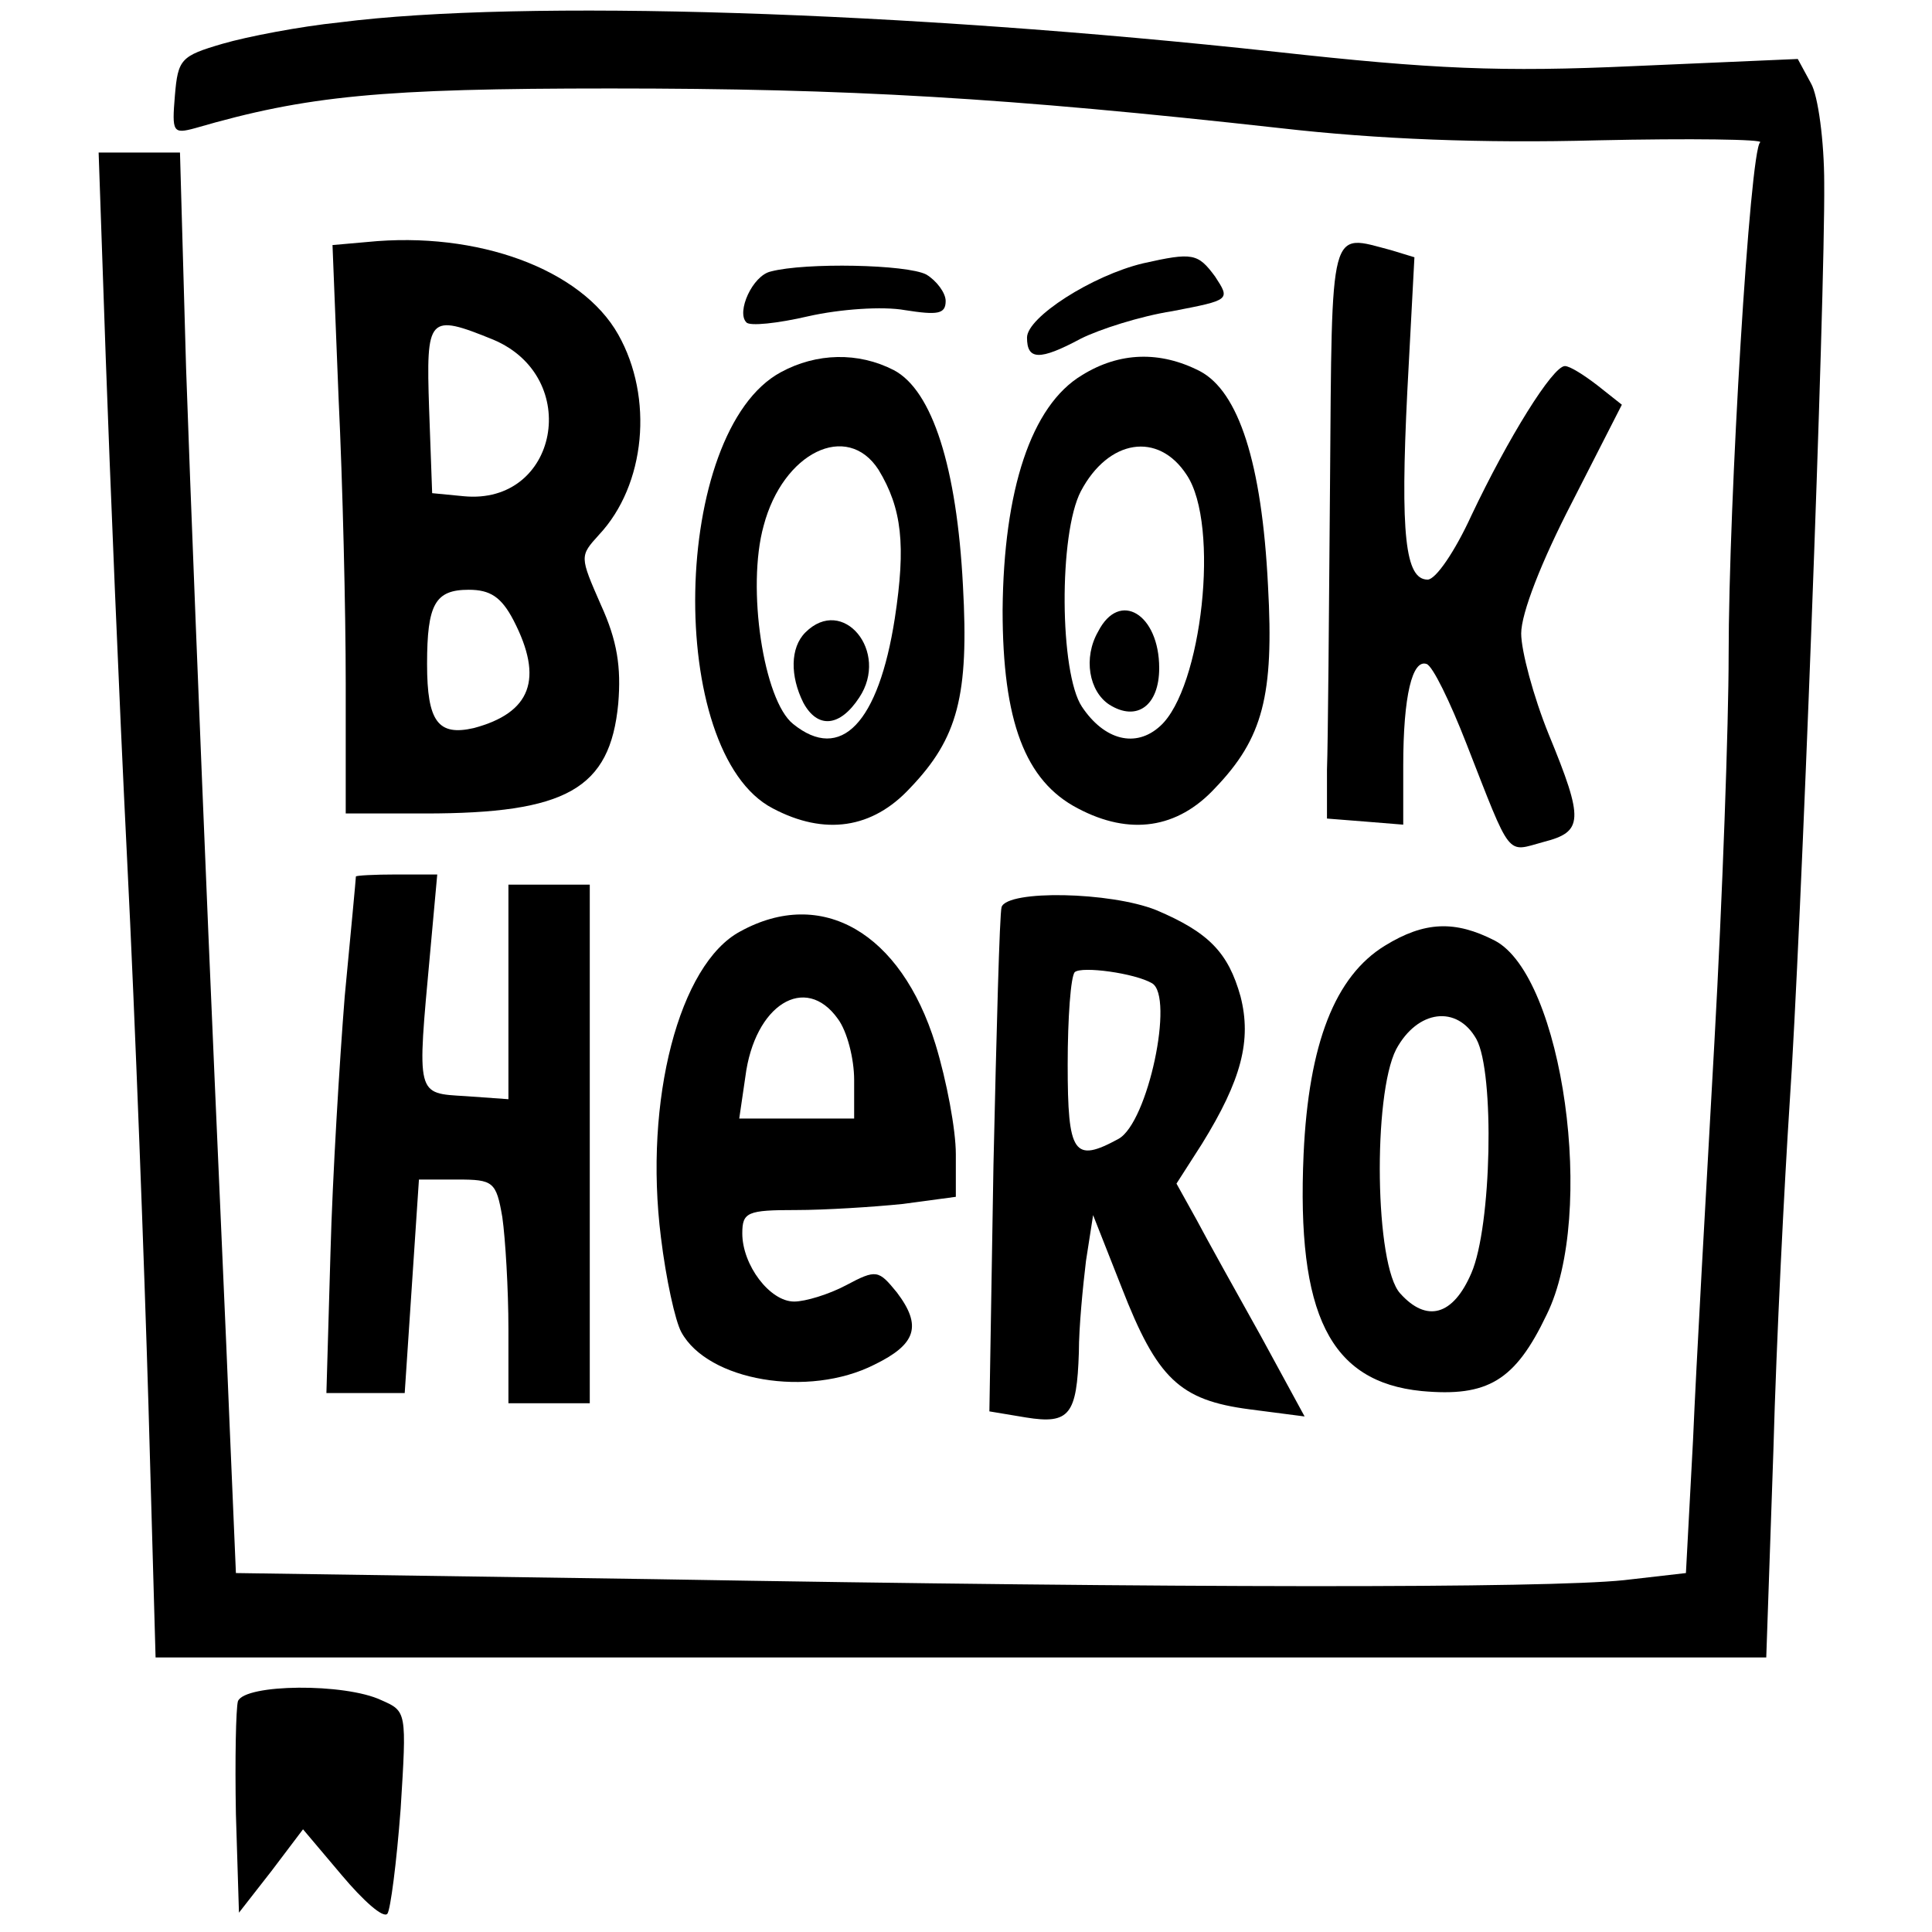
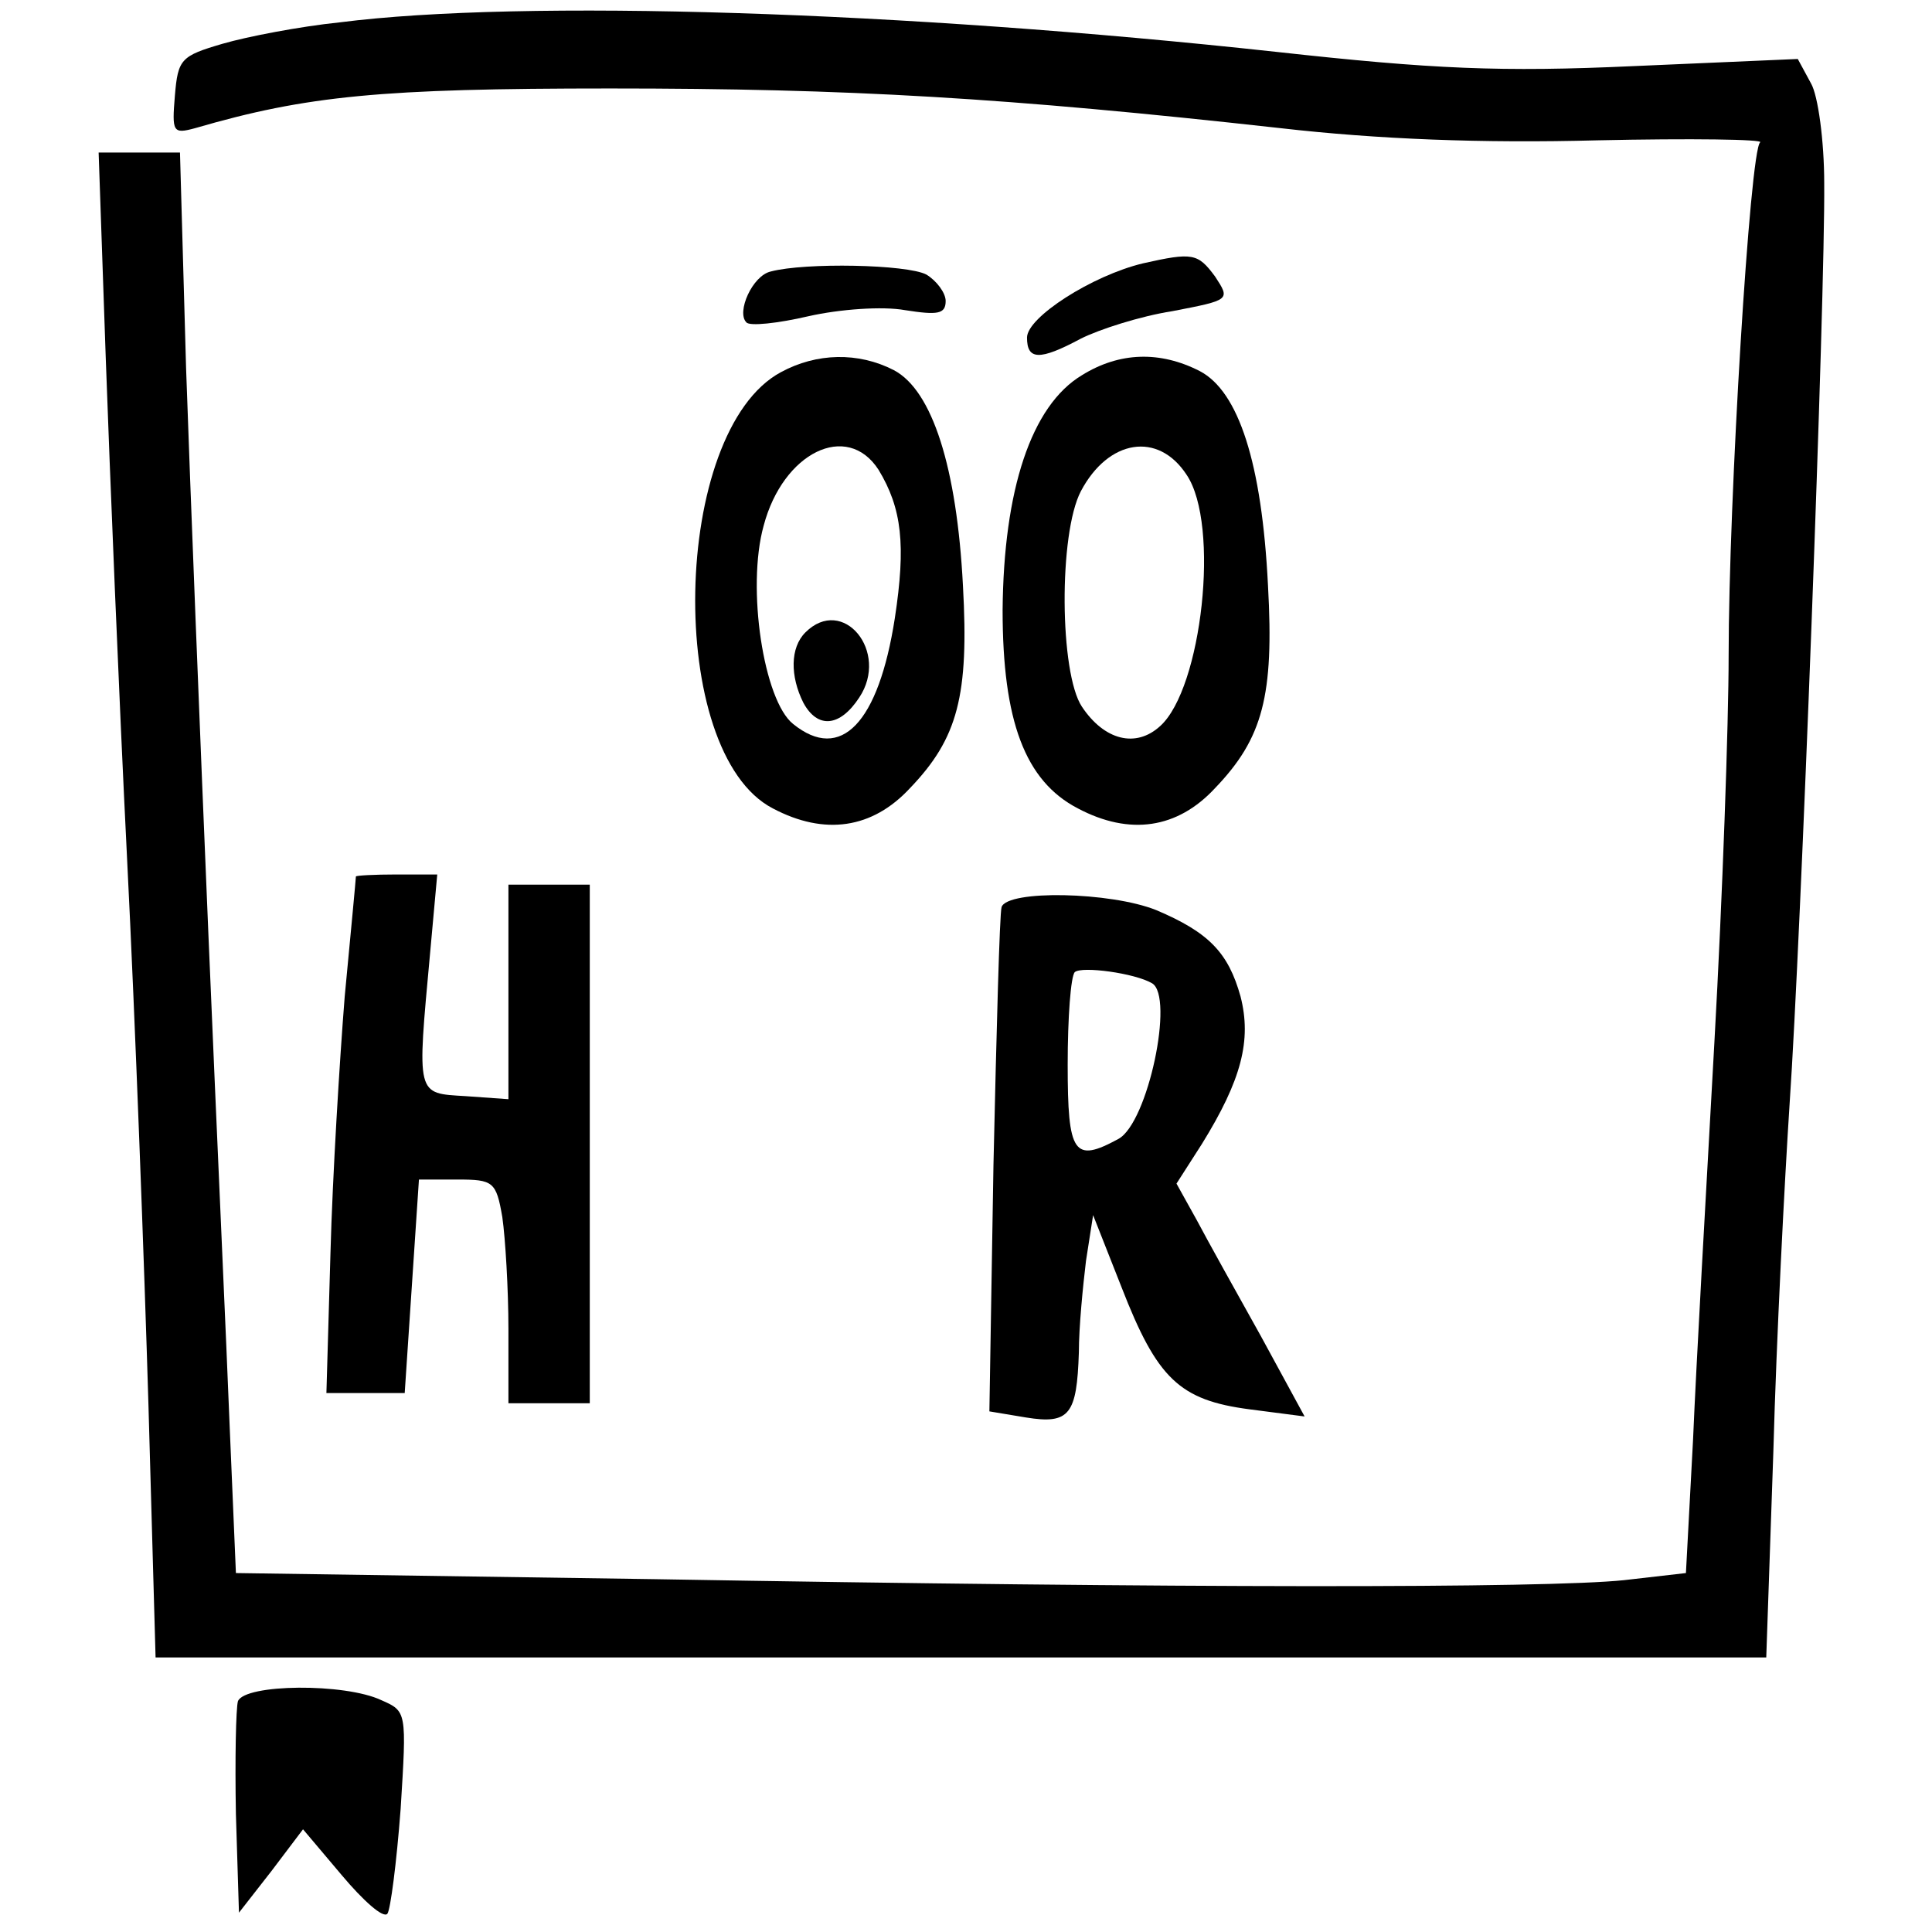
<svg xmlns="http://www.w3.org/2000/svg" version="1.0" width="190pt" height="190pt" viewBox="0 0 190 190" preserveAspectRatio="xMidYMid meet">
  <g transform="translate(0,190) scale(0.1,-0.1)" fill="#000000" stroke="none">
    <path d="M334 1878 c-39 -4 -91 -14 -115 -21 -41 -12 -44 -15 -47 -51 -3 -36 -2 -38 20 -32 110 32 183 39 408 39 235 0 389 -9 659 -39 96 -11 199 -15 312 -12 92 2 164 1 160 -2 -10 -7 -31 -352 -31 -505 0 -66 -6 -237 -14 -380 -8 -143 -18 -319 -21 -391 l-7 -131 -61 -7 c-77 -8 -434 -8 -954 1 l-411 6 -6 141 c-3 78 -13 296 -21 486 -8 190 -18 441 -22 558 l-6 212 -40 0 -40 0 7 -202 c4 -112 13 -333 21 -493 8 -159 17 -401 21 -537 l7 -248 792 0 792 0 7 203 c3 111 11 265 16 342 11 160 35 793 34 905 0 41 -6 86 -13 98 l-13 24 -161 -7 c-131 -6 -198 -3 -352 14 -367 40 -741 52 -921 29z" />
-     <path d="M361 1662 l-34 -3 6 -151 c4 -83 7 -209 7 -280 l0 -128 78 0 c139 0 182 24 190 108 3 36 -1 62 -17 97 -21 48 -21 48 -2 69 46 49 54 135 19 197 -36 64 -138 102 -247 91z m124 -96 c88 -37 64 -163 -29 -154 l-31 3 -3 83 c-3 91 -1 94 63 68z m20 -276 c30 -58 17 -91 -39 -106 -35 -8 -46 6 -46 63 0 59 8 73 41 73 21 0 32 -7 44 -30z" />
-     <path d="M1308 1425 c-1 -129 -2 -256 -3 -282 l0 -48 38 -3 37 -3 0 58 c0 69 9 105 23 100 6 -2 23 -37 39 -78 45 -115 39 -107 76 -97 39 10 40 21 5 106 -15 37 -27 82 -27 99 0 20 20 71 50 129 l49 96 -24 19 c-13 10 -27 19 -32 19 -12 0 -56 -71 -92 -147 -16 -35 -35 -63 -43 -63 -22 0 -27 44 -20 185 l7 132 -23 7 c-61 16 -58 28 -60 -229z" />
    <path d="M1124 1641 c-50 -12 -114 -53 -114 -73 0 -22 12 -23 53 -1 18 9 58 22 90 27 57 11 57 11 42 34 -17 23 -22 24 -71 13z" />
    <path d="M758 1633 c-18 -4 -34 -40 -24 -50 3 -4 31 -1 61 6 31 7 73 10 95 6 32 -5 40 -4 40 9 0 8 -9 20 -19 26 -19 10 -119 12 -153 3z" />
    <path d="M768 1534 c-108 -58 -114 -374 -8 -429 51 -27 98 -20 135 20 47 49 58 91 52 199 -6 116 -30 192 -68 212 -35 18 -76 17 -111 -2z m96 -96 c23 -38 27 -74 16 -146 -16 -103 -53 -142 -100 -104 -29 23 -46 134 -29 195 19 72 82 103 113 55z" />
    <path d="M792 1278 c-15 -15 -15 -43 -2 -69 14 -26 36 -24 55 5 30 45 -16 101 -53 64z" />
    <path d="M1064 1531 c-50 -30 -77 -113 -78 -231 0 -109 22 -168 74 -195 51 -27 98 -20 135 20 47 49 58 91 52 199 -6 121 -29 191 -67 211 -39 20 -79 19 -116 -4z m103 -98 c33 -49 15 -210 -26 -247 -24 -22 -55 -14 -77 19 -22 33 -23 170 -1 212 27 51 76 59 104 16z" />
-     <path d="M1080 1279 c-15 -26 -9 -59 11 -72 27 -17 49 -1 49 36 0 53 -39 77 -60 36z" />
    <path d="M350 1038 c0 -2 -5 -55 -11 -118 -5 -63 -12 -177 -14 -252 l-4 -138 38 0 39 0 7 105 7 105 38 0 c35 0 38 -2 44 -37 3 -21 6 -71 6 -110 l0 -73 40 0 40 0 0 255 0 255 -40 0 -40 0 0 -106 0 -105 -42 3 c-49 3 -48 -1 -35 141 l7 77 -40 0 c-22 0 -40 -1 -40 -2z" />
    <path d="M985 1008 c-2 -7 -5 -122 -8 -254 l-4 -242 36 -6 c43 -7 50 3 52 64 0 25 4 65 7 90 l7 45 28 -71 c35 -90 57 -111 126 -120 l54 -7 -43 79 c-24 43 -53 95 -63 114 l-20 36 25 39 c39 63 49 102 38 145 -12 43 -31 63 -83 85 -45 18 -146 20 -152 3z m148 -75 c22 -13 -4 -137 -33 -153 -44 -24 -50 -15 -50 73 0 46 3 87 7 91 7 6 59 -1 76 -11z" />
-     <path d="M728 984 c-60 -32 -95 -166 -78 -301 5 -41 14 -82 20 -93 26 -48 125 -65 190 -32 41 20 47 38 22 71 -18 22 -20 23 -50 7 -17 -9 -40 -16 -51 -16 -24 0 -51 36 -51 67 0 21 5 23 53 23 28 0 76 3 105 6 l52 7 0 42 c0 24 -9 72 -20 108 -34 110 -112 155 -192 111z m96 -86 c9 -12 16 -39 16 -60 l0 -38 -56 0 -57 0 6 41 c9 71 59 102 91 57z" />
-     <path d="M1362 970 c-49 -30 -75 -96 -80 -205 -7 -158 26 -224 116 -233 65 -6 92 10 123 75 49 99 16 333 -51 368 -39 20 -69 19 -108 -5z m90 -92 c18 -33 15 -184 -5 -230 -18 -42 -44 -49 -70 -20 -25 27 -27 195 -4 240 21 39 60 44 79 10z" />
    <path d="M234 227 c-2 -7 -3 -57 -2 -111 l3 -97 32 41 31 41 38 -45 c21 -25 41 -43 45 -38 3 4 9 50 13 103 6 96 6 96 -19 107 -36 17 -134 16 -141 -1z" />
  </g>
</svg>